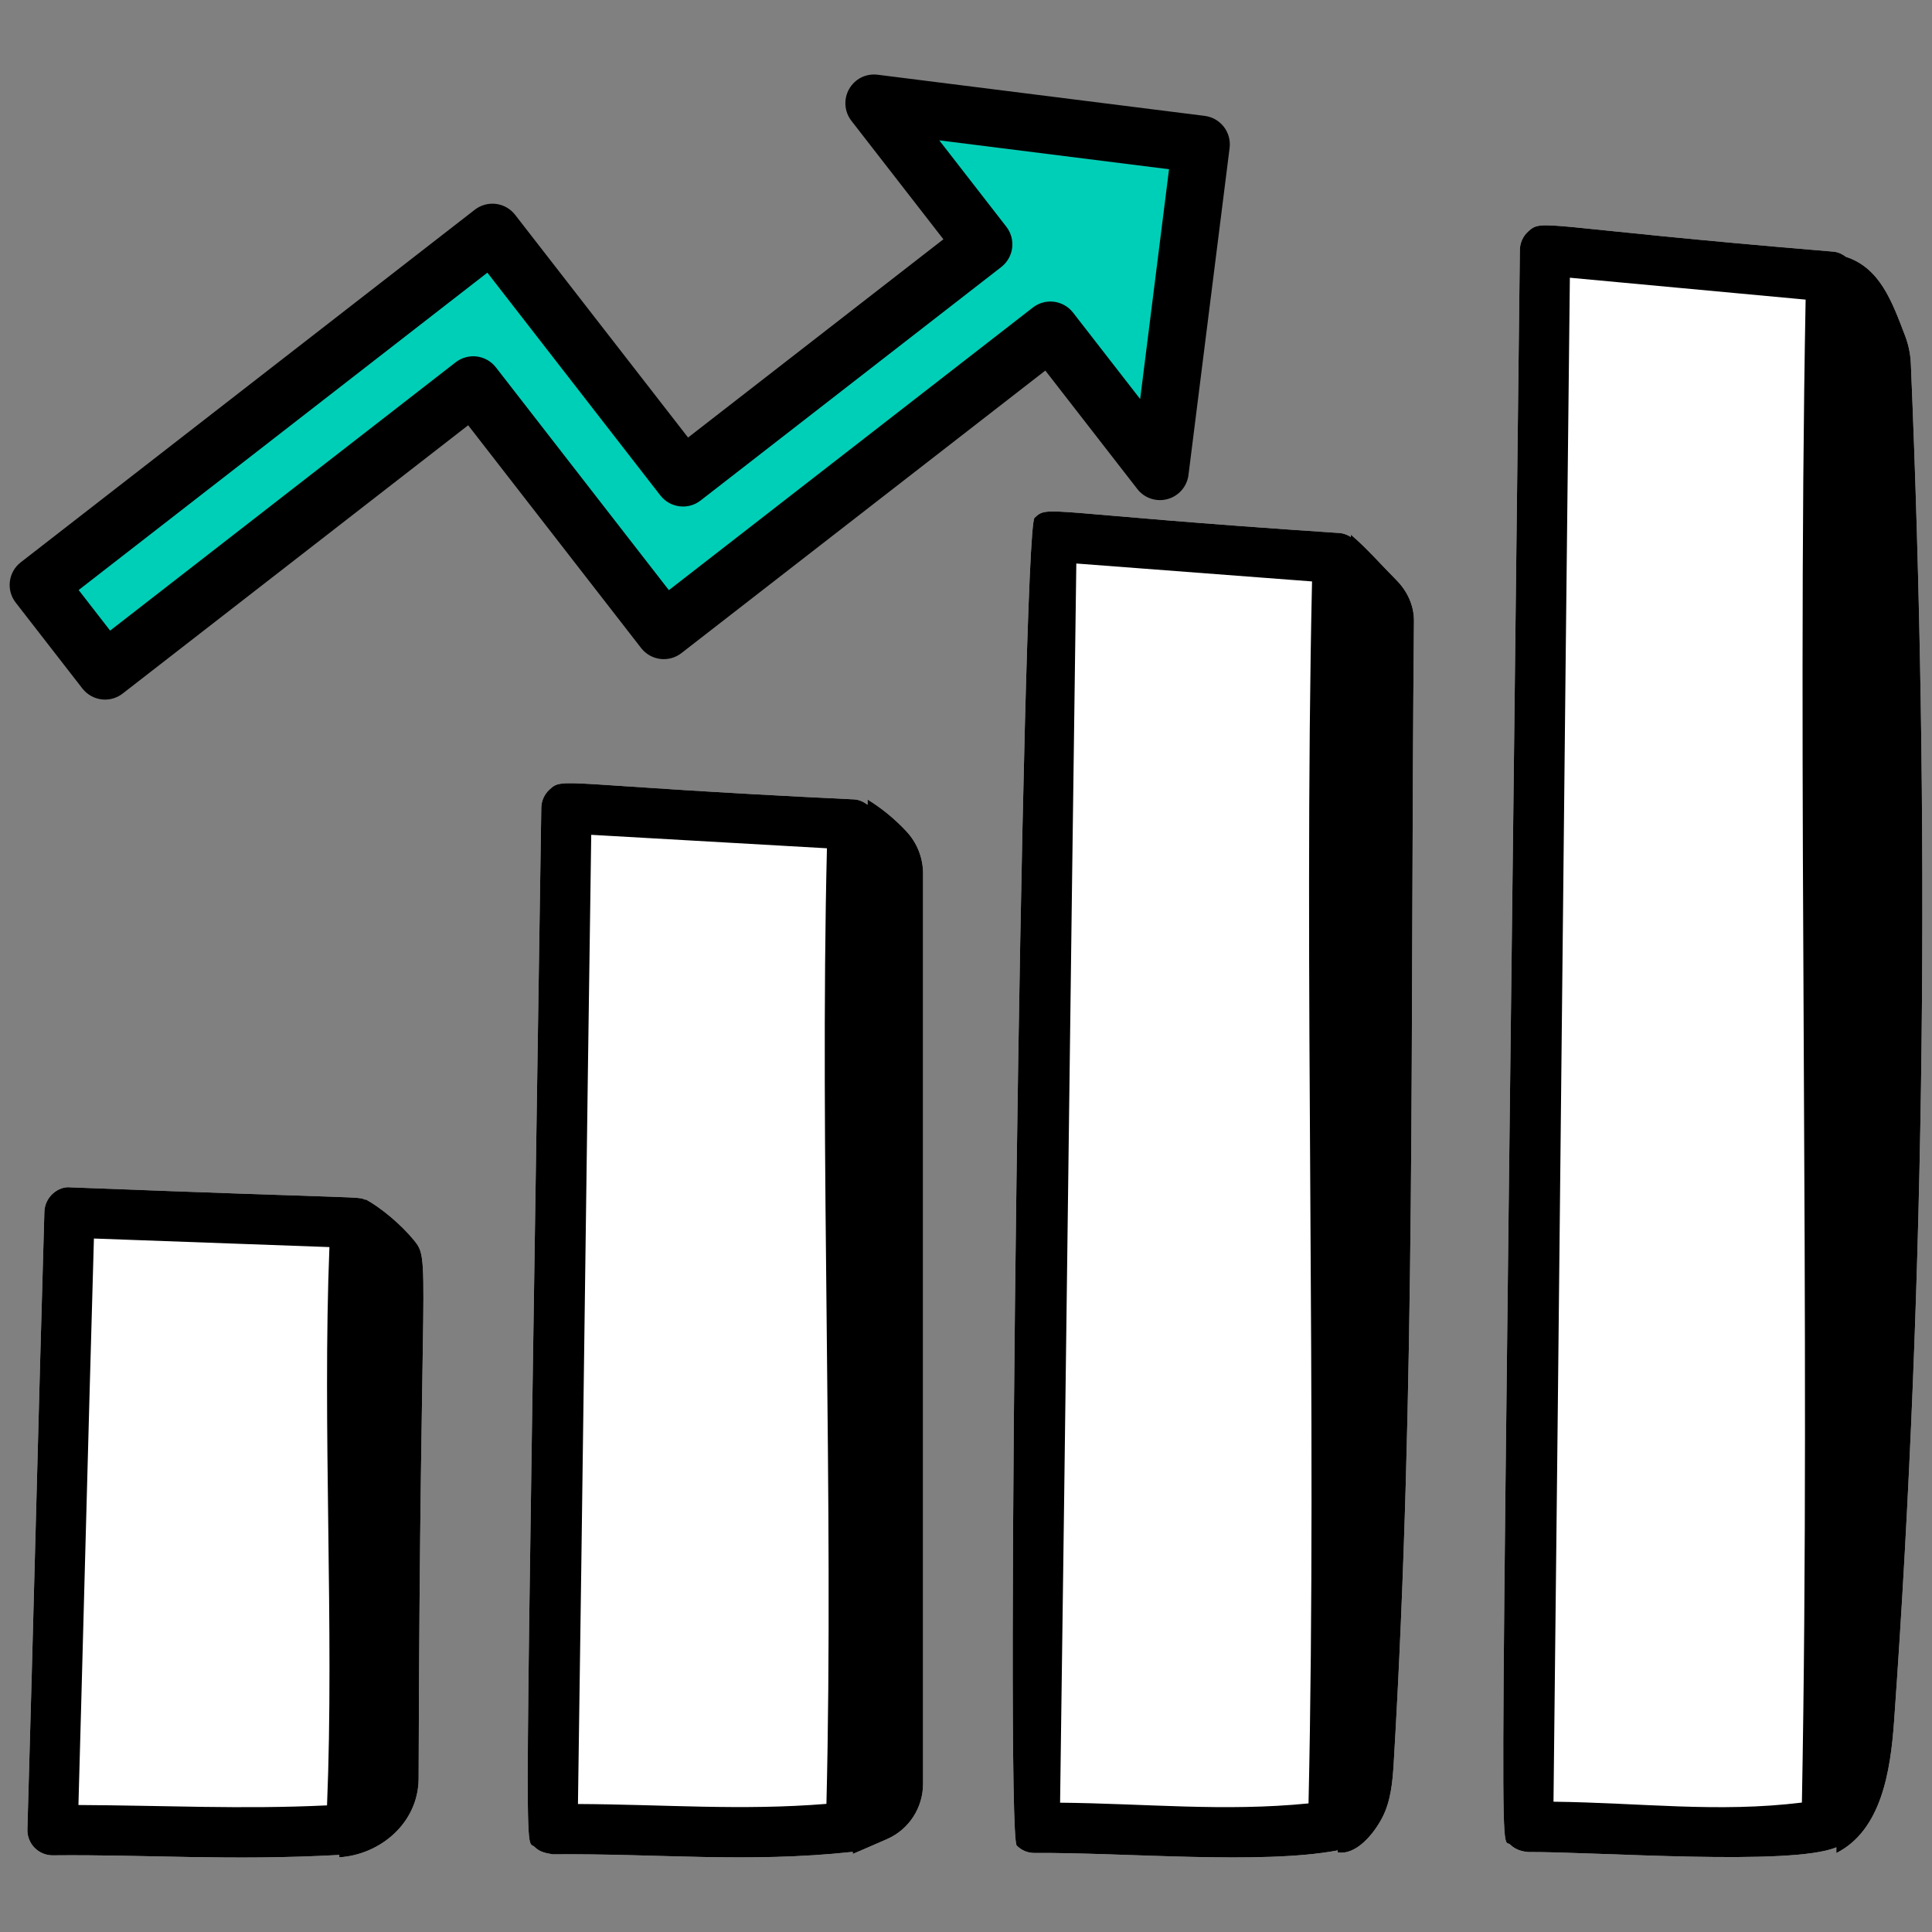
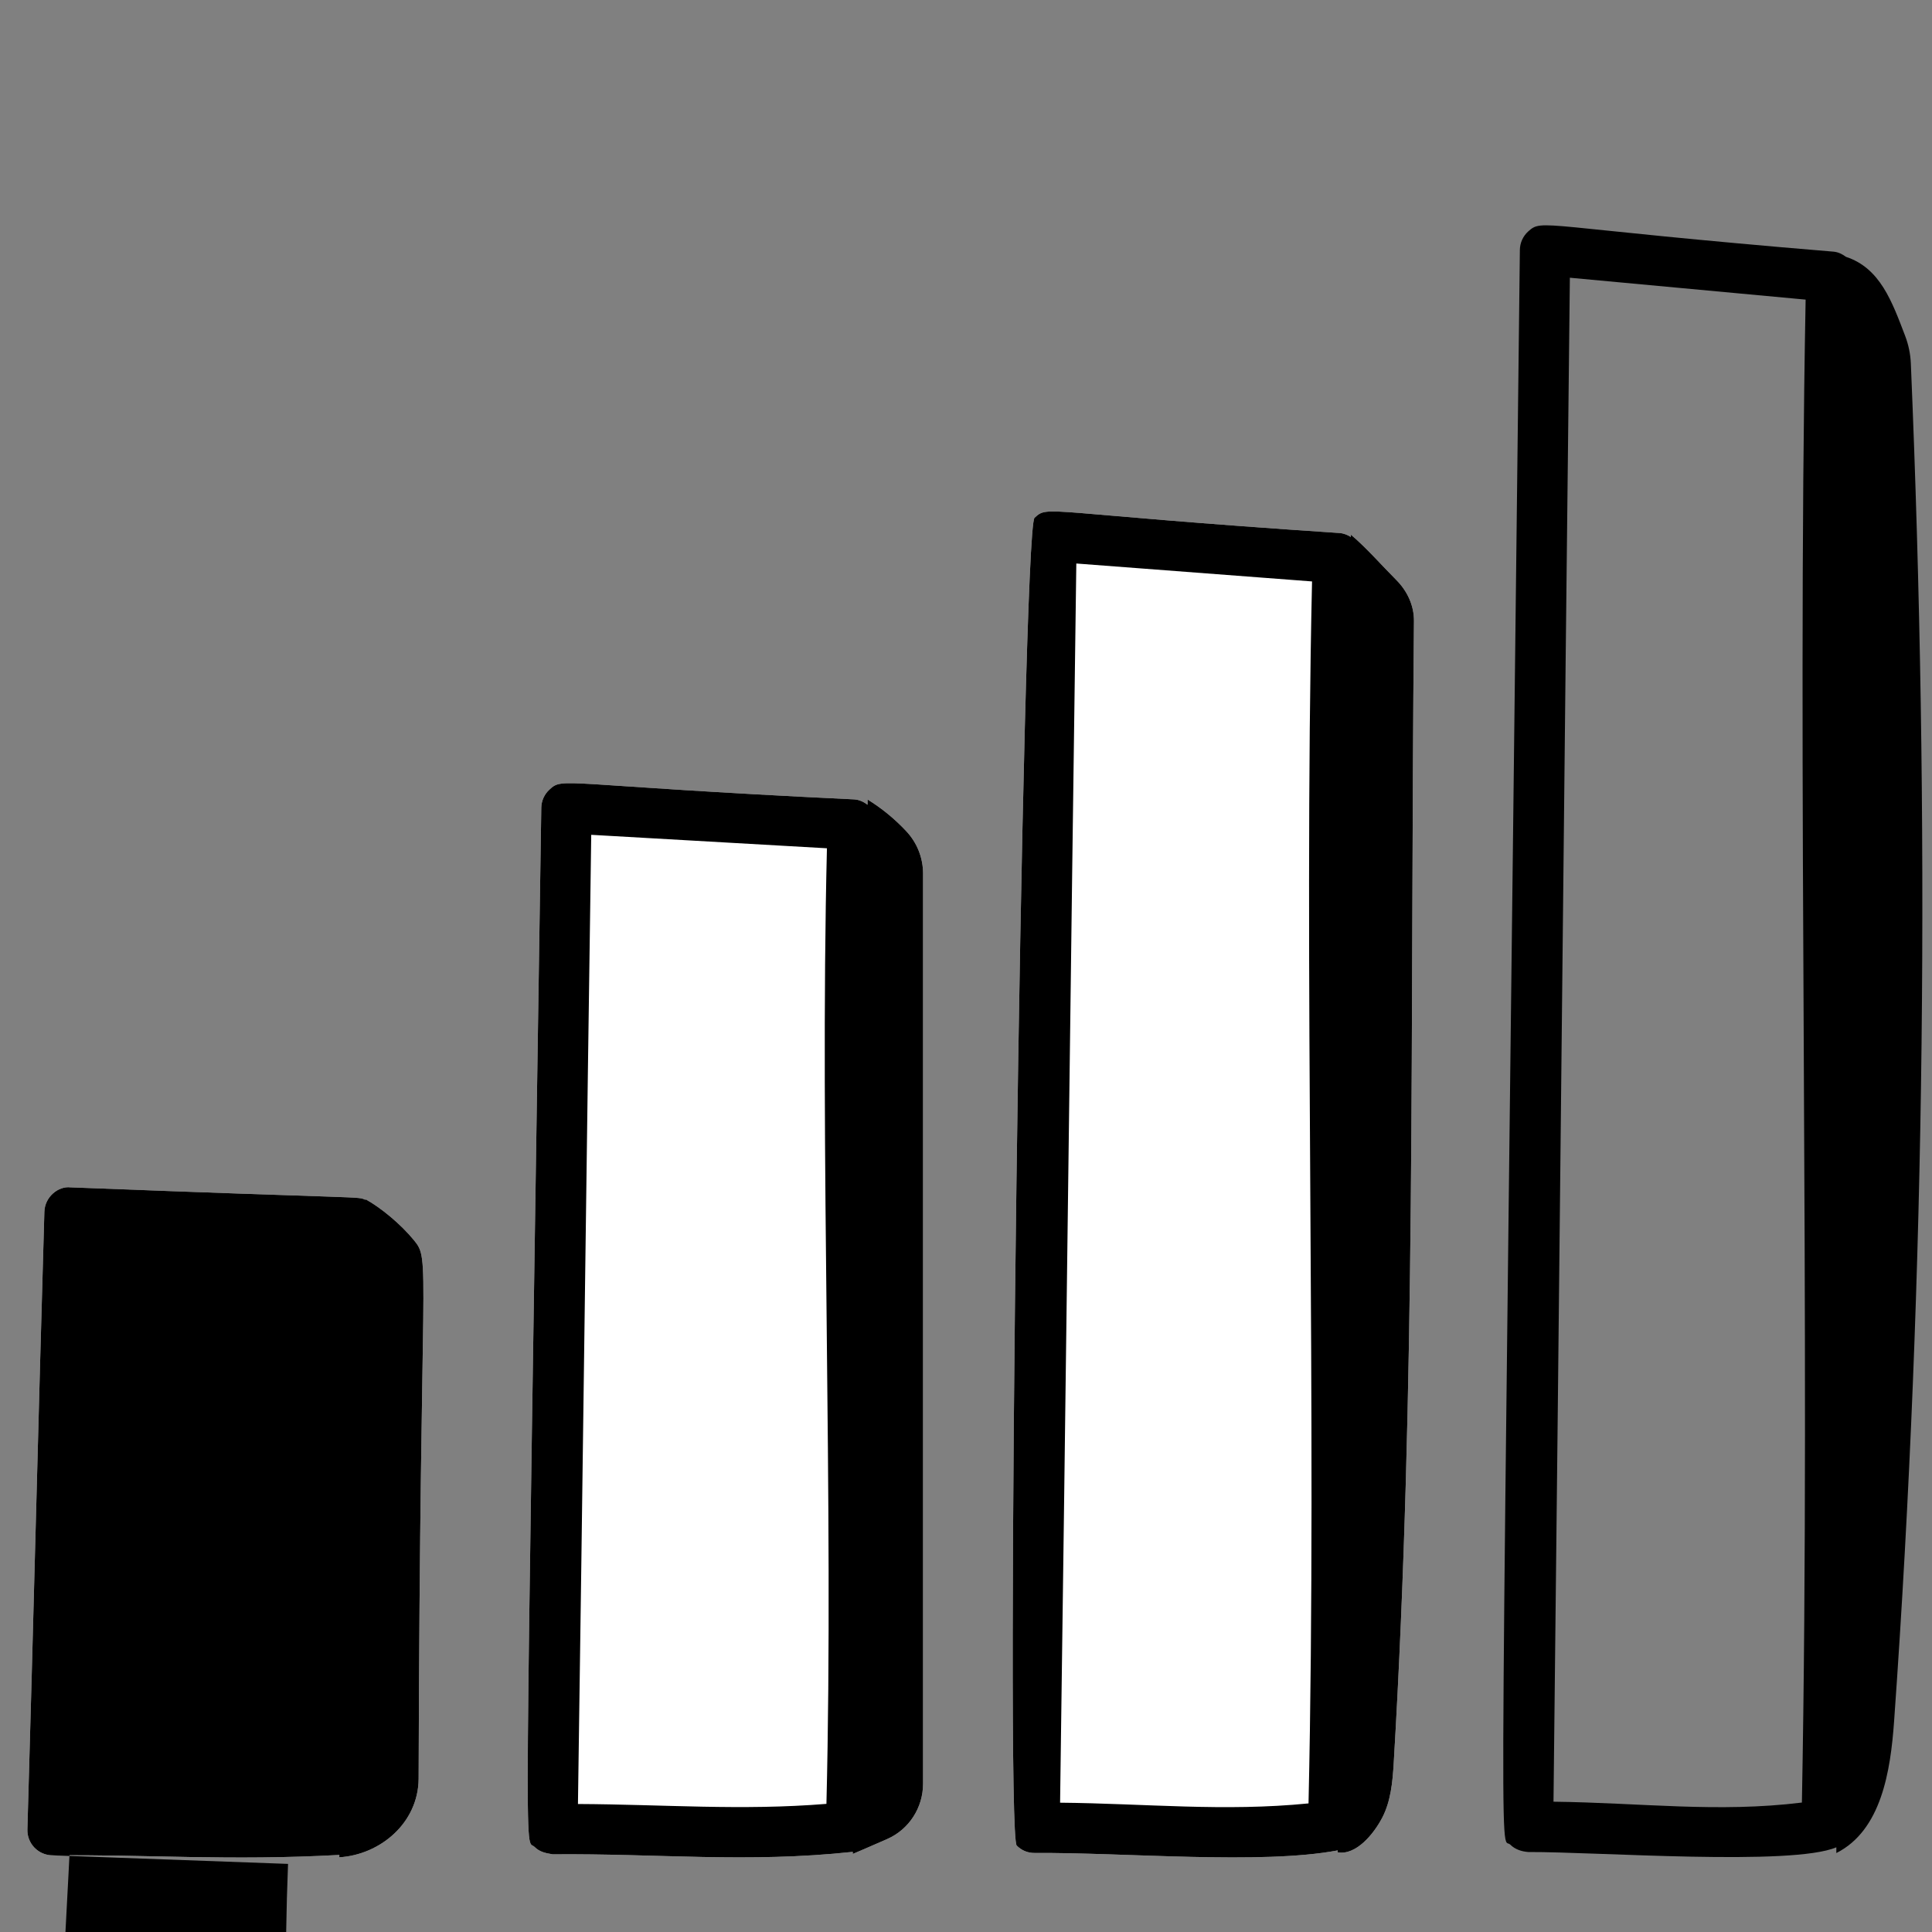
<svg xmlns="http://www.w3.org/2000/svg" version="1.0" id="Layer_1" x="0px" y="0px" viewBox="0 0 100 100" style="enable-background:new 0 0 100 100;" xml:space="preserve">
  <rect x="0" y="0" width="100" height="100" fill="#808080" stroke="none" />
  <style type="text/css">
	.st0{fill:#00CFB8;}
	.st1{fill:#FFFFFF;}
	.st2{fill:#778CEA;}
	.st3{fill:#00CEB7;}
	.st4{fill:#FF826D;}
	.st5{fill:#FFC14B;}
	.st6{fill:#FC5602;}
	.st7{fill:#4EDC87;}
	.st8{fill:#C665FC;}
	.st9{fill:#FFD49E;}
	.st10{fill:none;}
	.st11{fill:#6D4689;}
	.st12{fill:#231F20;}
	.st13{fill:#C9C9C9;}
	.st14{fill:#060606;}
	.st15{fill:#050505;}
	.st16{fill:#778DEB;}
	.st17{stroke:#000000;stroke-miterlimit:10;}
	.st18{fill:#FAD4FC;}
	.st19{fill:#C4EA71;}
	.st20{fill:#F0D6F7;}
	.st21{fill:none;stroke:#000000;stroke-width:3;stroke-miterlimit:10;}
	.st22{fill:#221F20;}
	.st23{fill:none;stroke:#000000;stroke-width:3;stroke-miterlimit:10;stroke-dasharray:10;}
	.st24{fill:#7CD88B;}
	.st25{fill:#69B7F7;}
	.st26{fill:#FFA26E;}
	.st27{fill:#E570CC;}
	.st28{fill:#606795;}
	.st29{fill:#F9C467;}
	.st30{fill:#7EE8E8;}
	.st31{fill:#C0B9EB;}
	.st32{fill:#FFFFFF;stroke:#FFFFFF;stroke-width:5;stroke-miterlimit:10;}
</style>
  <g id="_x37_7_00000072269466876319801410000016288429582140731819_">
    <path class="st1" d="M2.719,96.032h0.006c4.916-0.05,9.156,0.291,14.84-0.021c-0.001,0.04-0.003,0.082-0.004,0.122   c2.11-0.128,4.087-1.769,4.107-4.06c0.073-27.162,0.646-26.794-0.247-27.886c-0.681-0.83-1.72-1.688-2.497-2.111   c0,0.01-0.001,0.02-0.001,0.03c-0.458-0.196,0.345-0.043-15.277-0.649c-0.619-0.072-1.326,0.482-1.349,1.263   C1.992,73.1,1.722,84.292,1.418,94.692c-0.011,0.353,0.123,0.694,0.369,0.946C2.032,95.889,2.368,96.032,2.719,96.032z" />
    <path class="st1" d="M69.24,95.776c0.001,0.033,0.001,0.067,0.002,0.101c0.945,0.162,1.854-0.938,2.299-1.788   s0.539-1.852,0.596-2.81c1.159-19.474,0.851-38.144,1.049-59.134c0.008-0.799-0.346-1.554-0.91-2.12   c-0.784-0.789-1.566-1.686-2.353-2.348c-0.001,0.04-0.002,0.08-0.003,0.119c-0.173-0.108-0.363-0.19-0.58-0.206   c-15.469-1.029-15.05-1.471-15.792-0.789c-0.647,0.591-1.54,68.104-0.923,68.725c0.247,0.249,0.568,0.388,0.935,0.383   C58.25,95.879,65.269,96.525,69.24,95.776z" />
    <path class="st1" d="M45.918,95.189c1.128-0.493,1.86-1.62,1.86-2.867V45.216c0-0.811-0.31-1.592-0.86-2.182   c-0.594-0.637-1.271-1.194-2.01-1.65l-0.004,0.27c-0.199-0.149-0.427-0.262-0.693-0.277c-15.366-0.735-15.045-1.184-15.779-0.5   c-0.26,0.241-0.41,0.578-0.415,0.934c-0.851,57.192-0.879,53.251-0.348,53.785c0.248,0.248,0.532,0.317,0.936,0.383   c5.445-0.05,10.054,0.46,15.535-0.127l-0.001,0.108C44.695,95.724,45.306,95.457,45.918,95.189z" />
-     <path class="st1" d="M98.038,89.093c1.65-23.162,1.852-46.938,0.867-70.279c-0.021-0.49-0.121-0.973-0.296-1.431   c-0.68-1.781-1.294-3.507-3.062-4.089c-0.185-0.138-0.396-0.245-0.641-0.268c-15.273-1.267-15.044-1.733-15.807-1.046   c-0.27,0.244-0.426,0.59-0.431,0.953c-1.009,87.909-1.068,81.976-0.497,82.545c0.248,0.248,0.593,0.358,0.935,0.382   c3.574-0.013,13.635,0.736,15.943-0.244c0,0.099-0.001,0.199-0.001,0.298C97.373,94.741,97.853,91.69,98.038,89.093z" />
  </g>
  <g>
    <g id="_x37_7_00000168805821331633478820000010402532933251445634_">
-       <path d="M2.719,96.032h0.006c4.916-0.05,9.156,0.291,14.84-0.021c-0.001,0.04-0.003,0.082-0.004,0.122    c2.11-0.128,4.087-1.769,4.107-4.06c0.073-27.162,0.646-26.794-0.247-27.886c-0.681-0.83-1.72-1.688-2.497-2.111    c0,0.01-0.001,0.02-0.001,0.03c-0.458-0.196,0.345-0.043-15.277-0.649c-0.619-0.072-1.326,0.482-1.349,1.263    C1.992,73.1,1.722,84.292,1.418,94.692c-0.011,0.353,0.123,0.694,0.369,0.946C2.032,95.889,2.368,96.032,2.719,96.032z     M4.861,64.106l12.19,0.443c-0.372,9.23,0.255,19.793-0.124,28.897c-4.409,0.211-8.39,0.003-12.867-0.019    C4.198,88.637,4.577,73.946,4.861,64.106z" />
+       <path d="M2.719,96.032h0.006c4.916-0.05,9.156,0.291,14.84-0.021c-0.001,0.04-0.003,0.082-0.004,0.122    c2.11-0.128,4.087-1.769,4.107-4.06c0.073-27.162,0.646-26.794-0.247-27.886c-0.681-0.83-1.72-1.688-2.497-2.111    c0,0.01-0.001,0.02-0.001,0.03c-0.458-0.196,0.345-0.043-15.277-0.649c-0.619-0.072-1.326,0.482-1.349,1.263    C1.992,73.1,1.722,84.292,1.418,94.692c-0.011,0.353,0.123,0.694,0.369,0.946C2.032,95.889,2.368,96.032,2.719,96.032z     l12.19,0.443c-0.372,9.23,0.255,19.793-0.124,28.897c-4.409,0.211-8.39,0.003-12.867-0.019    C4.198,88.637,4.577,73.946,4.861,64.106z" />
      <path d="M69.24,95.776c0.001,0.033,0.001,0.067,0.002,0.101c0.945,0.162,1.854-0.938,2.299-1.788s0.539-1.852,0.596-2.81    c1.159-19.474,0.851-38.144,1.049-59.134c0.008-0.799-0.346-1.554-0.91-2.12c-0.784-0.789-1.566-1.686-2.353-2.348    c-0.001,0.04-0.002,0.08-0.003,0.119c-0.173-0.108-0.363-0.19-0.58-0.206c-15.469-1.029-15.05-1.471-15.792-0.789    c-0.647,0.591-1.54,68.104-0.923,68.725c0.247,0.249,0.568,0.388,0.935,0.383C58.25,95.879,65.269,96.525,69.24,95.776z     M67.729,93.344c-4.364,0.436-8.449,0.005-12.859-0.037c0.282-20.286,0.547-43.02,0.84-64.14l12.201,0.928    C67.464,50.081,68.178,73.39,67.729,93.344z" />
      <path d="M45.918,95.189c1.128-0.493,1.86-1.62,1.86-2.867V45.216c0-0.811-0.31-1.592-0.86-2.182    c-0.594-0.637-1.271-1.194-2.01-1.65l-0.004,0.27c-0.199-0.149-0.427-0.262-0.693-0.277c-15.366-0.735-15.045-1.184-15.779-0.5    c-0.26,0.241-0.41,0.578-0.415,0.934c-0.851,57.192-0.879,53.251-0.348,53.785c0.248,0.248,0.532,0.317,0.936,0.383    c5.445-0.05,10.054,0.46,15.535-0.127l-0.001,0.108C44.695,95.724,45.306,95.457,45.918,95.189z M42.776,93.368    c-4.393,0.358-8.381,0.029-12.861,0.007c0.238-16.189,0.45-34.043,0.687-50.165l12.2,0.697    C42.42,59.538,43.161,77.798,42.776,93.368z" />
      <path d="M98.038,89.093c1.65-23.162,1.852-46.938,0.867-70.279c-0.021-0.49-0.121-0.973-0.296-1.431    c-0.68-1.781-1.294-3.507-3.062-4.089c-0.185-0.138-0.396-0.245-0.641-0.268c-15.273-1.267-15.044-1.733-15.807-1.046    c-0.27,0.244-0.426,0.59-0.431,0.953c-1.009,87.909-1.068,81.976-0.497,82.545c0.248,0.248,0.593,0.358,0.935,0.382    c3.574-0.013,13.635,0.736,15.943-0.244c0,0.099-0.001,0.199-0.001,0.298C97.373,94.741,97.853,91.69,98.038,89.093z M93.266,93.3    c-4.344,0.537-8.33,0.01-12.857-0.044c0.301-26.477,0.552-53.024,0.847-78.881l12.203,1.133C93,40.066,93.727,68.845,93.266,93.3z    " />
    </g>
    <g>
      <g>
-         <path class="st0" d="M45.243,5.342l5.672,7.305L35.353,24.732l-9.865-12.704L1.986,30.278l3.453,4.446l19.056-14.798     l9.865,12.704l20.009-15.537l5.672,7.305L62.17,7.471L45.243,5.342z" />
-         <path d="M5.438,36.211c-0.062,0-0.124-0.004-0.186-0.012c-0.391-0.049-0.746-0.252-0.988-0.563L0.812,31.19     c-0.503-0.648-0.386-1.582,0.262-2.085l23.502-18.25c0.312-0.242,0.707-0.35,1.097-0.301c0.391,0.049,0.746,0.252,0.988,0.563     l8.953,11.53L48.83,12.385l-4.761-6.131c-0.369-0.475-0.415-1.124-0.118-1.647c0.298-0.522,0.866-0.814,1.477-0.739l16.927,2.13     c0.814,0.103,1.391,0.846,1.289,1.66l-2.129,16.927c-0.075,0.596-0.502,1.088-1.082,1.247c-0.58,0.16-1.199-0.046-1.566-0.521     l-4.761-6.131L35.27,33.805c-0.312,0.243-0.708,0.349-1.097,0.301c-0.391-0.049-0.746-0.252-0.988-0.563l-8.953-11.531     L6.349,35.898C6.087,36.102,5.766,36.211,5.438,36.211z M4.071,30.54l1.629,2.1l17.883-13.887     c0.312-0.242,0.707-0.35,1.097-0.301c0.391,0.049,0.746,0.252,0.988,0.563l8.953,11.531L53.457,15.92     c0.648-0.505,1.582-0.386,2.085,0.262l3.472,4.471l1.495-11.893L48.617,7.265l3.471,4.471c0.242,0.312,0.35,0.706,0.301,1.097     c-0.049,0.391-0.252,0.746-0.563,0.988L36.264,25.905c-0.647,0.505-1.581,0.386-2.085-0.262l-8.953-11.53L4.071,30.54z" />
-       </g>
+         </g>
    </g>
  </g>
</svg>